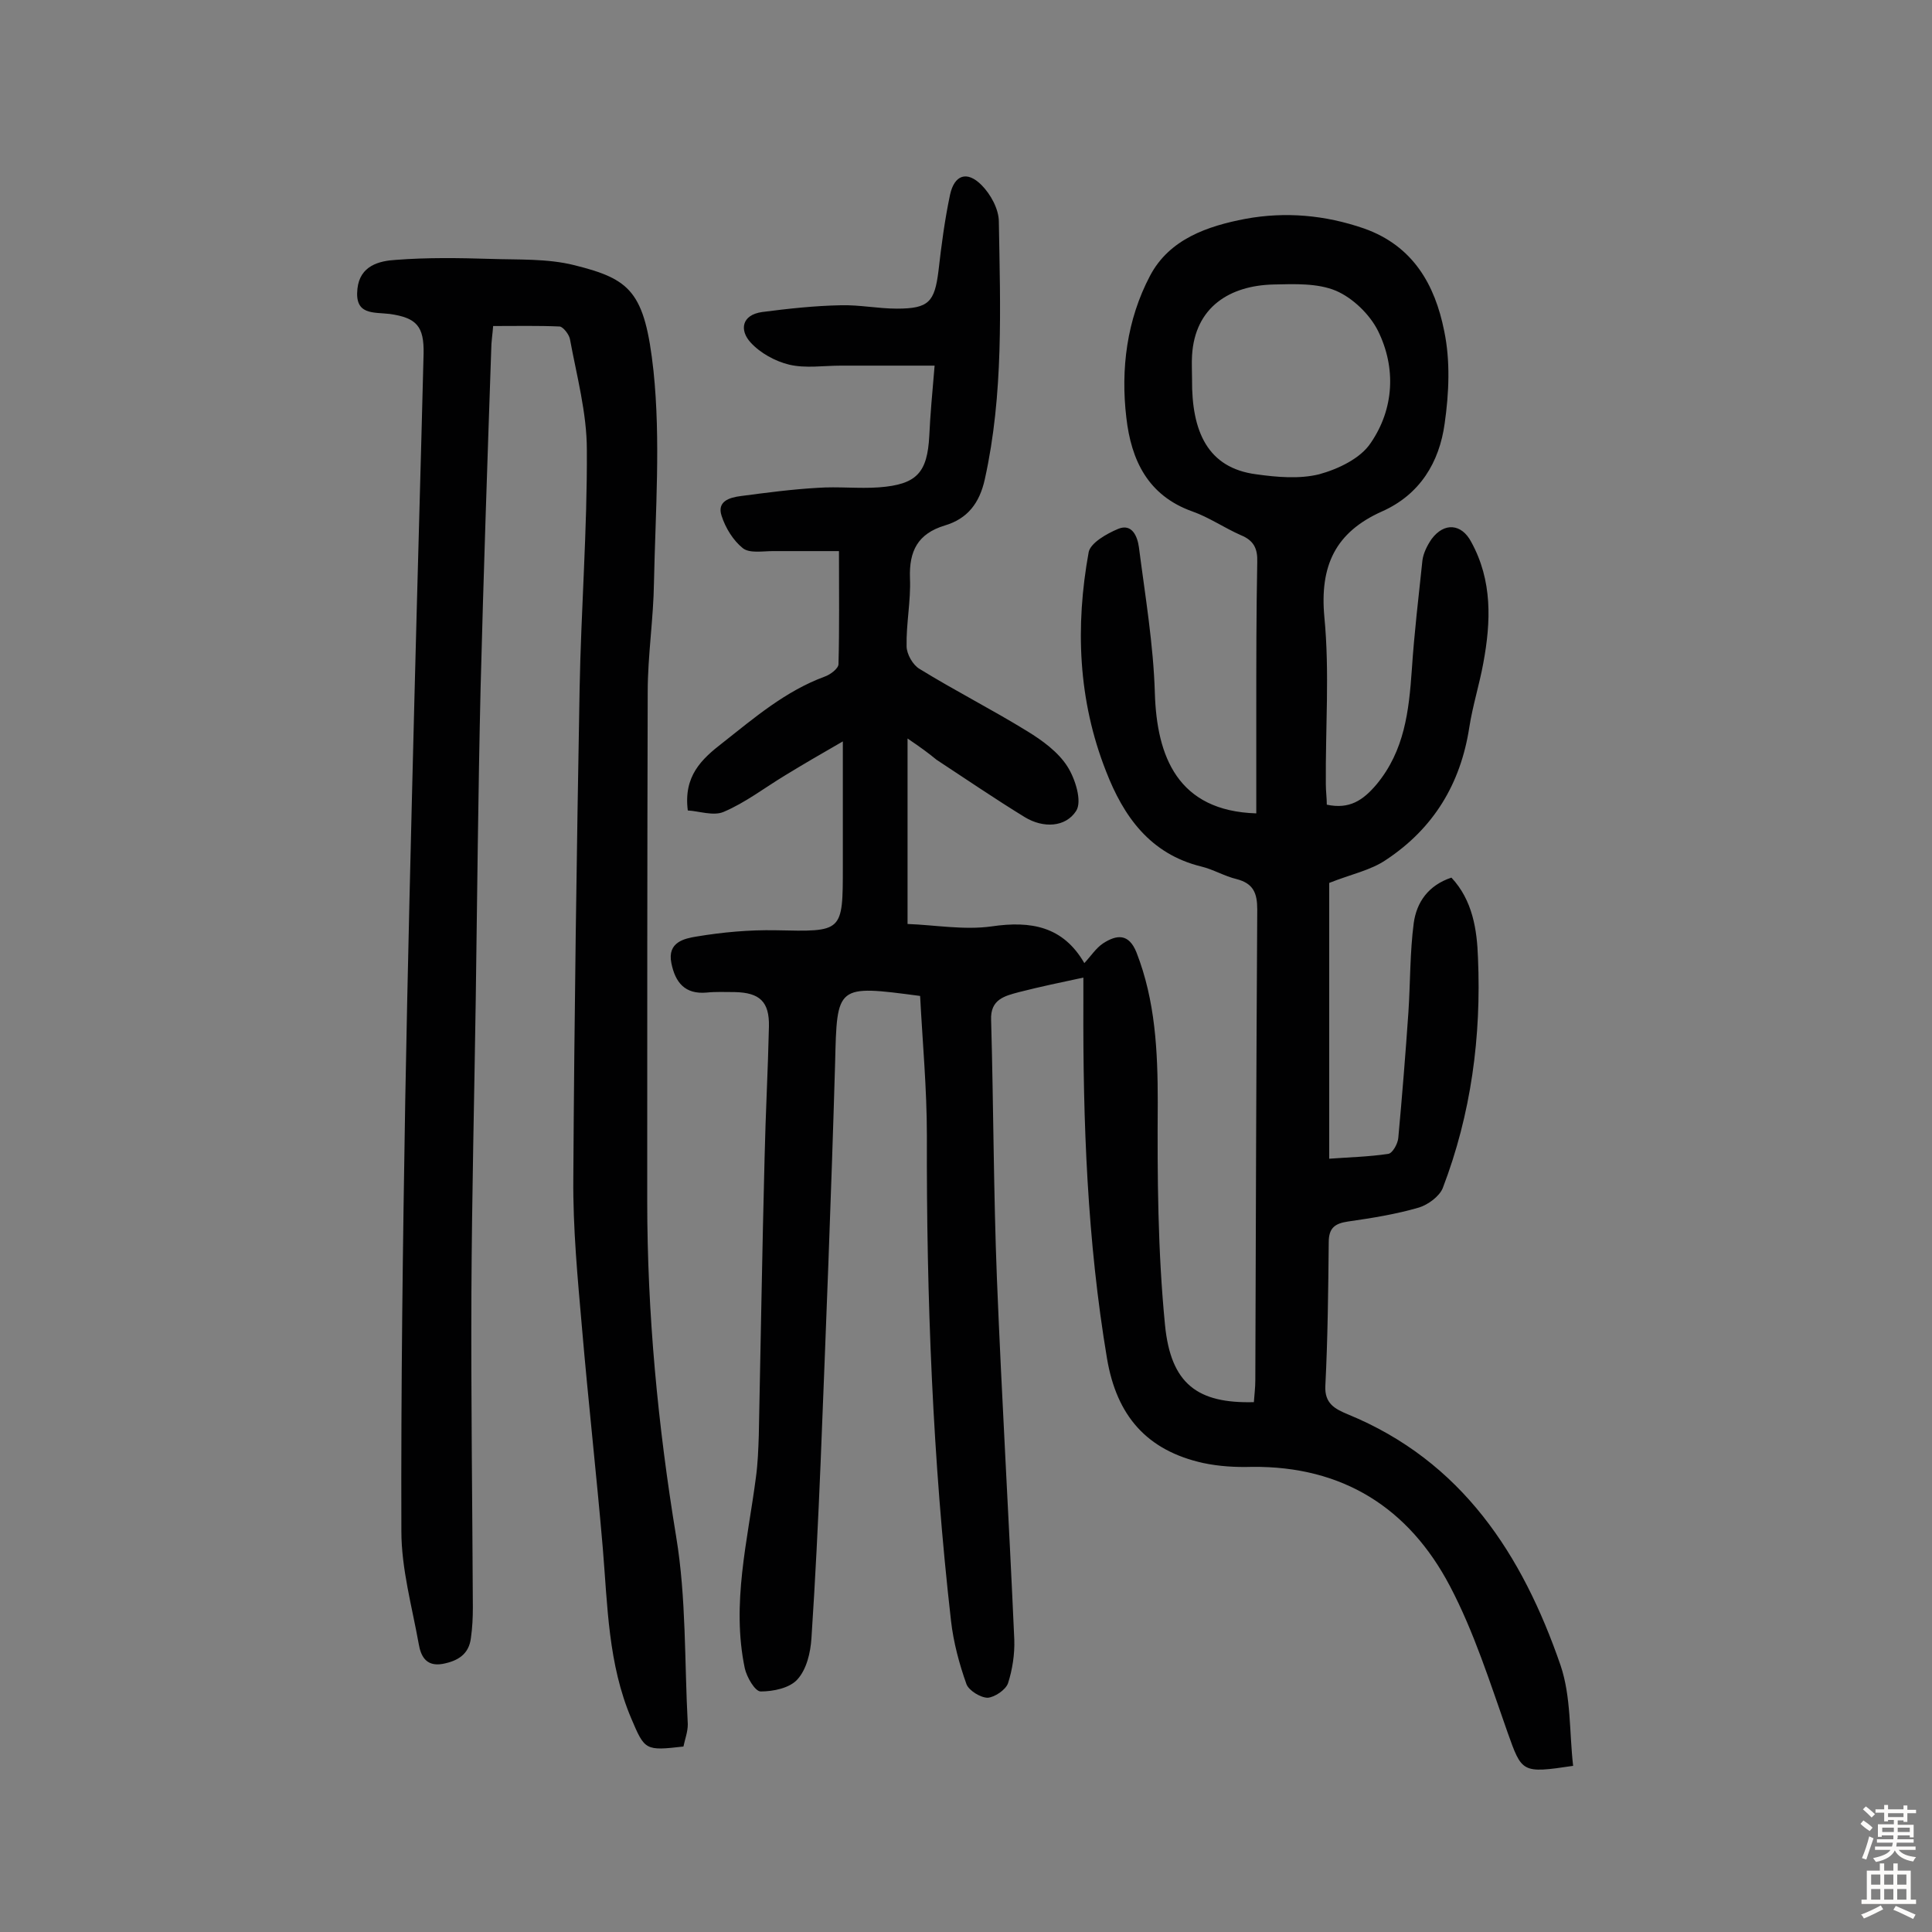
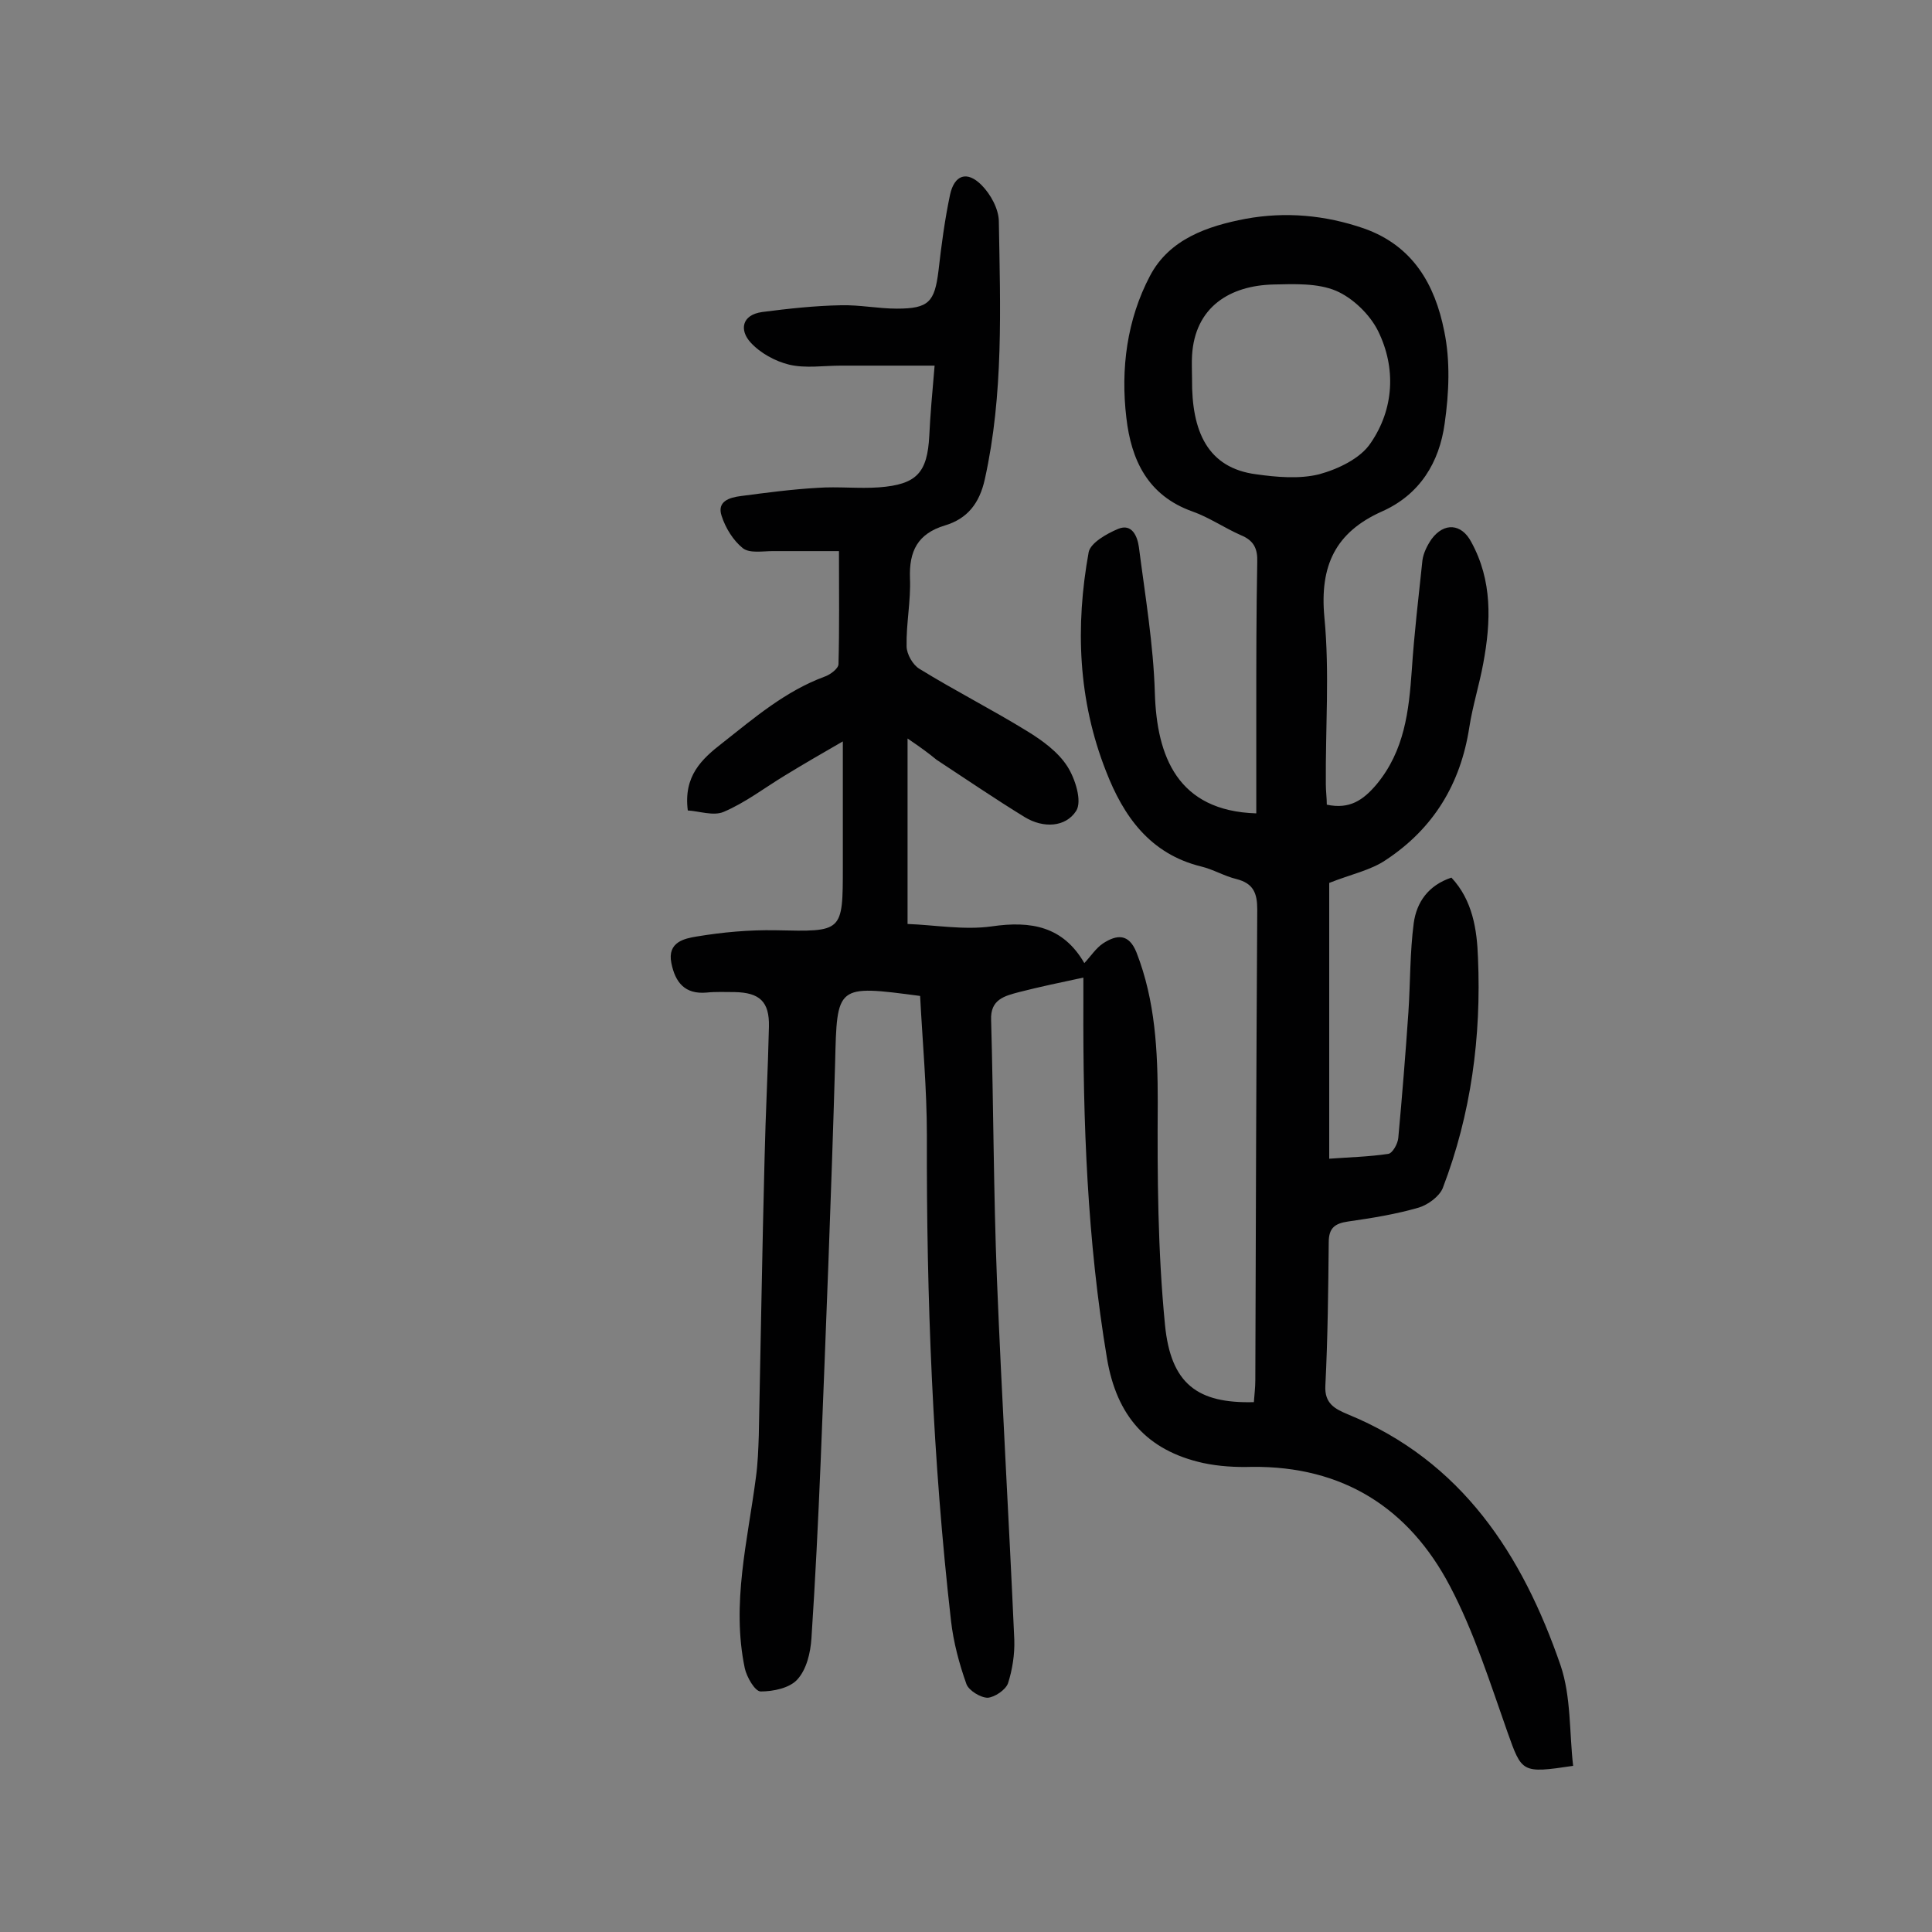
<svg xmlns="http://www.w3.org/2000/svg" enable-background="new 0 0 400 400" viewBox="0 0 400 400">
  <rect x="0" y="0" width="400" height="400" fill="#808080" stroke="none" />
  <path d="m187.9 152.9v38.4c5.6.2 11.7 1.3 17.4.5 8.2-1.2 14.8 0 19.2 7.6 1.4-1.5 2.4-3.1 3.9-4.1 2.8-1.8 5.3-2.1 6.9 1.9 3.9 10 4.4 20.4 4.4 31-.1 15.4 0 30.8 1.5 46.1 1.2 12.3 6.8 16.3 18.4 16 .1-1.5.3-3 .3-4.5.1-32.5.2-65 .4-97.5 0-3.4-.8-5.4-4.3-6.3-2.5-.6-4.8-2-7.3-2.6-10.6-2.6-16.1-10.4-19.7-19.7-5.8-14.7-6.4-30-3.6-45.4.4-1.9 3.7-3.8 6.1-4.8 2.9-1.2 4 1.6 4.3 3.8 1.3 10.1 3 20.1 3.3 30.2.4 13.1 4.7 24.4 21 24.9 0-6.9 0-13.9 0-20.8 0-10.4 0-20.8.2-31.2.1-2.8-.7-4.5-3.4-5.6-3.4-1.5-6.6-3.7-10-4.9-9.3-3.3-12.7-10.7-13.7-19.4-1.2-10.1.1-20.3 4.9-29.4 4-7.6 11.9-10.3 19.8-11.8 8.2-1.5 16.4-.8 24.5 2 10.2 3.6 14.7 11.7 16.6 21.2 1.3 6.2 1 12.9.1 19.2-1.1 8-5.1 14.7-13 18.2-9.6 4.3-12.9 11.2-11.9 21.9 1.1 11.4.2 23 .3 34.6 0 1.4.2 2.8.2 4.2 4.7 1 7.5-.9 10.3-4.2 5.8-7 6.7-15.2 7.3-23.7.5-7.6 1.4-15.1 2.2-22.7.2-1.5 1-3.1 1.9-4.4 2.6-3.5 6.2-3.2 8.2.6 4.4 8 4.1 16.5 2.5 25.1-.8 4.4-2.2 8.8-2.9 13.3-1.8 11.7-7.4 20.9-17.2 27.4-3.2 2.2-7.3 3-11.8 4.8v57.1c4-.3 8.2-.4 12.2-1 .9-.1 2-2.1 2.1-3.3.8-8.7 1.5-17.4 2.1-26.1.4-6.1.3-12.3 1.1-18.4.6-4.3 3-7.8 7.8-9.4 4.4 4.7 5.3 10.8 5.5 16.6.7 16.3-1.4 32.3-7.3 47.7-.7 1.7-3 3.4-4.9 4-4.8 1.4-9.8 2.2-14.7 2.9-2.7.4-4 1.3-4 4.3-.1 9.9-.2 19.8-.7 29.7-.2 3.7 2 4.8 4.6 5.9 23.7 9.7 36.2 29.1 44.1 52 2.2 6.5 1.8 13.9 2.6 20.8-10.7 1.6-10.6 1.4-13.6-7-3.6-10.2-6.9-20.7-11.9-30.2-8.5-16.2-22.2-24.9-41-24.7-3.4.1-6.8-.1-10.1-.8-11.7-2.6-17.9-9.8-19.9-21.6-4.1-24.4-5-49-4.9-73.7 0-1.9 0-3.8 0-5.2-4.7 1-9 1.9-13.3 3-3 .8-6 1.5-5.8 5.8.5 17.8.5 35.7 1.2 53.5 1 24.9 2.5 49.9 3.6 74.8.1 3-.4 6.2-1.3 9-.5 1.4-2.8 2.9-4.2 3-1.5 0-3.9-1.5-4.4-2.8-1.5-4.2-2.7-8.7-3.2-13.1-3.8-33.4-5.1-66.9-5-100.5 0-9.7-.9-19.3-1.4-28.9-17.4-2.3-17.2-2.3-17.6 13.9-.8 27.6-1.9 55.1-3 82.7-.5 12.1-1.1 24.3-1.9 36.4-.2 3-1 6.4-2.9 8.5-1.6 1.8-5 2.5-7.6 2.5-1.2 0-2.9-3-3.3-4.8-2.8-13.4.6-26.4 2.3-39.5.4-2.9.5-5.8.6-8.7.4-19.1.7-38.3 1.2-57.5.2-9.1.7-18.1.9-27.2.1-5.1-1.9-7-7.1-7.1-1.9 0-3.9-.1-5.8.1-4.5.4-6.5-2.1-7.3-6.1-.9-4.4 2.8-5.1 5.2-5.5 5.4-.9 10.9-1.4 16.4-1.3 13.9.3 13.9.5 13.9-13.2 0-8.1 0-16.2 0-25.9-4.7 2.7-8.3 4.8-11.9 7-4.3 2.6-8.3 5.7-12.8 7.6-2.1.9-5.2-.2-7.4-.3-.9-7.1 2.8-10.6 7.2-14 6.6-5.2 13-10.7 21.1-13.7 1.2-.4 2.9-1.7 2.9-2.6.2-7.4.1-14.8.1-23.4-4.4 0-9.1 0-13.7 0-2.1 0-4.8.5-6.2-.6-2-1.6-3.6-4.2-4.4-6.7-1-3 1.6-3.8 4-4.1 5.3-.7 10.6-1.4 15.9-1.7 4.2-.3 8.5.2 12.7-.1 7.8-.6 10-3 10.4-10.7.2-4.3.6-8.7 1.1-14.5-6.9 0-13.1 0-19.4 0-3.6 0-7.3.6-10.7-.2-2.9-.7-6-2.4-8-4.6-2.3-2.5-1.9-5.7 2.4-6.3 5.4-.7 10.9-1.3 16.3-1.4 3.9-.1 7.7.7 11.6.7 6.6 0 7.8-1.4 8.6-7.8.6-5.3 1.3-10.6 2.4-15.8.9-4.1 3.5-5 6.5-2 1.9 1.9 3.6 5 3.6 7.6.3 17.8 1 35.7-2.9 53.3-1.1 5-3.6 8.2-8.3 9.6-5.6 1.7-7.4 5.3-7.2 10.9.2 4.7-.8 9.4-.7 14.1 0 1.6 1.3 3.9 2.7 4.7 7.3 4.5 15 8.4 22.3 12.9 3.1 1.9 6.4 4.3 8.3 7.3 1.6 2.5 3.1 7.2 1.8 9.2-2.2 3.4-6.8 3.6-10.6 1.3-6.2-3.8-12.2-7.9-18.3-11.9-1.7-1.4-3.2-2.5-6-4.4zm58.9-74.4c-.1 10.8 3.2 18.4 13.3 19.7 4.3.6 8.9 1 13 0 4-1.1 8.6-3.3 10.7-6.5 4.8-7 5.3-15.5 1.5-23.2-1.7-3.4-5.2-6.8-8.7-8.3-3.8-1.6-8.6-1.4-12.9-1.3-9 .2-16.3 4.6-16.9 14.7-.1 1.6 0 3.2 0 4.9z" fill="#010102" />
-   <path d="m141.5 361.6c-7.9.9-8 .8-10.8-5.8-4.8-11.3-4.9-23.3-5.9-35.3-1.3-15.2-3-30.3-4.3-45.5-.9-10.3-1.9-20.7-1.8-31.1.2-33.7.7-67.5 1.3-101.2.3-16.5 1.6-33.1 1.5-49.6 0-7.6-2.1-15.3-3.5-22.9-.2-1-1.4-2.5-2.1-2.6-4.5-.2-9-.1-13.8-.1-.1 1.5-.4 3.3-.4 5-.8 23.3-1.6 46.7-2.2 70-.5 21.4-.7 42.8-1 64.3-.3 20.3-.8 40.6-.9 60.8-.1 21.7.2 43.5.3 65.2 0 2.1-.1 4.2-.4 6.3-.4 3.4-2.7 4.8-5.9 5.4-3.5.6-4.5-1.8-4.9-4.1-1.4-7.8-3.6-15.6-3.6-23.4-.1-29.7.3-59.4.8-89.1.5-27.7 1.2-55.5 1.9-83.2.6-23.8 1.3-47.7 1.9-71.5.1-5.6-1.4-7.4-7-8.2-3.4-.4-7.3.3-6.7-5.2.5-4.8 4.5-5.8 8-6 6.5-.5 13-.4 19.5-.2 5.8.2 11.8-.1 17.4 1.3 11.6 2.9 14.6 5.4 16.4 21.9 1.5 14.4.4 29.1.1 43.7-.1 7.6-1.3 15.2-1.3 22.8-.1 35.1-.1 70.2-.1 105.3 0 23.4 2.2 46.5 6 69.6 2.1 12.7 1.7 25.8 2.4 38.8 0 1.6-.6 3.1-.9 4.6z" fill="#010102" />
  <g fill="#fcfbfa">
-     <path d="m385.2 377.6.6-.7c.6.4 1.3.9 1.9 1.5l-.6.7c-.8-.5-1.4-1-1.9-1.5zm.3 7.1c.6-1.4 1.1-2.9 1.5-4.5.3.1.6.3.9.4-.5 1.4-1 2.9-1.5 4.4zm.2-10.1.6-.6c.7.5 1.3 1.1 1.9 1.6l-.7.7c-.6-.6-1.2-1.2-1.8-1.7zm8.4-.8h.8v.9h1.8v.7h-1.8v1.8h-.8v-.3h-1.2v.9h3.3v2.6h-.8v-.4h-2.5c0 .3 0 .6-.1.8h3.4v.7h-3.5c0 .3-.1.6-.1.8h4v.7h-3.5c.7.9 1.9 1.3 3.6 1.5-.2.2-.4.5-.6.9-1.9-.3-3.2-1.1-3.8-2.3-.5 1.1-1.8 2-3.9 2.4-.2-.3-.4-.5-.6-.8 1.9-.4 3.1-.9 3.6-1.7h-3.2v-.7h3.5c.1-.2.1-.5.2-.8h-3.3v-.7h3.4c0-.2 0-.5 0-.8h-2.4v.3h-.8v-2.6h3.3v-.9h-1.2v.3h-.8v-1.8h-1.8v-.7h1.8v-.9h.8v.9h3.2zm-4.4 5.5h2.4c0-.3 0-.6 0-.9h-2.4zm1.2-3.1h3.2v-.8h-3.2zm4.4 2.2h-2.4v.9h2.5v-.9z" />
-     <path d="m389.2 385.8h.9v1.5h1.9v-1.5h.9v1.5h2.7v6h1.1v.9h-11.3v-.9h1.1v-6h2.7zm.2 8.7.5.8c-1.2.6-2.5 1.3-4 1.9-.2-.3-.3-.6-.6-.8 1.6-.6 3-1.3 4.1-1.9zm-2-4.3h1.9v-2.1h-1.9zm0 3.1h1.9v-2.2h-1.9zm2.7-3.1h1.9v-2.1h-1.9zm0 3.1h1.9v-2.2h-1.9zm2.4 1.3c1.4.6 2.7 1.2 4.1 1.8l-.5.9c-1.5-.7-2.8-1.4-4.1-1.9zm2.2-6.5h-1.9v2.1h1.9zm-1.9 5.2h1.9v-2.2h-1.9z" />
-   </g>
+     </g>
</svg>